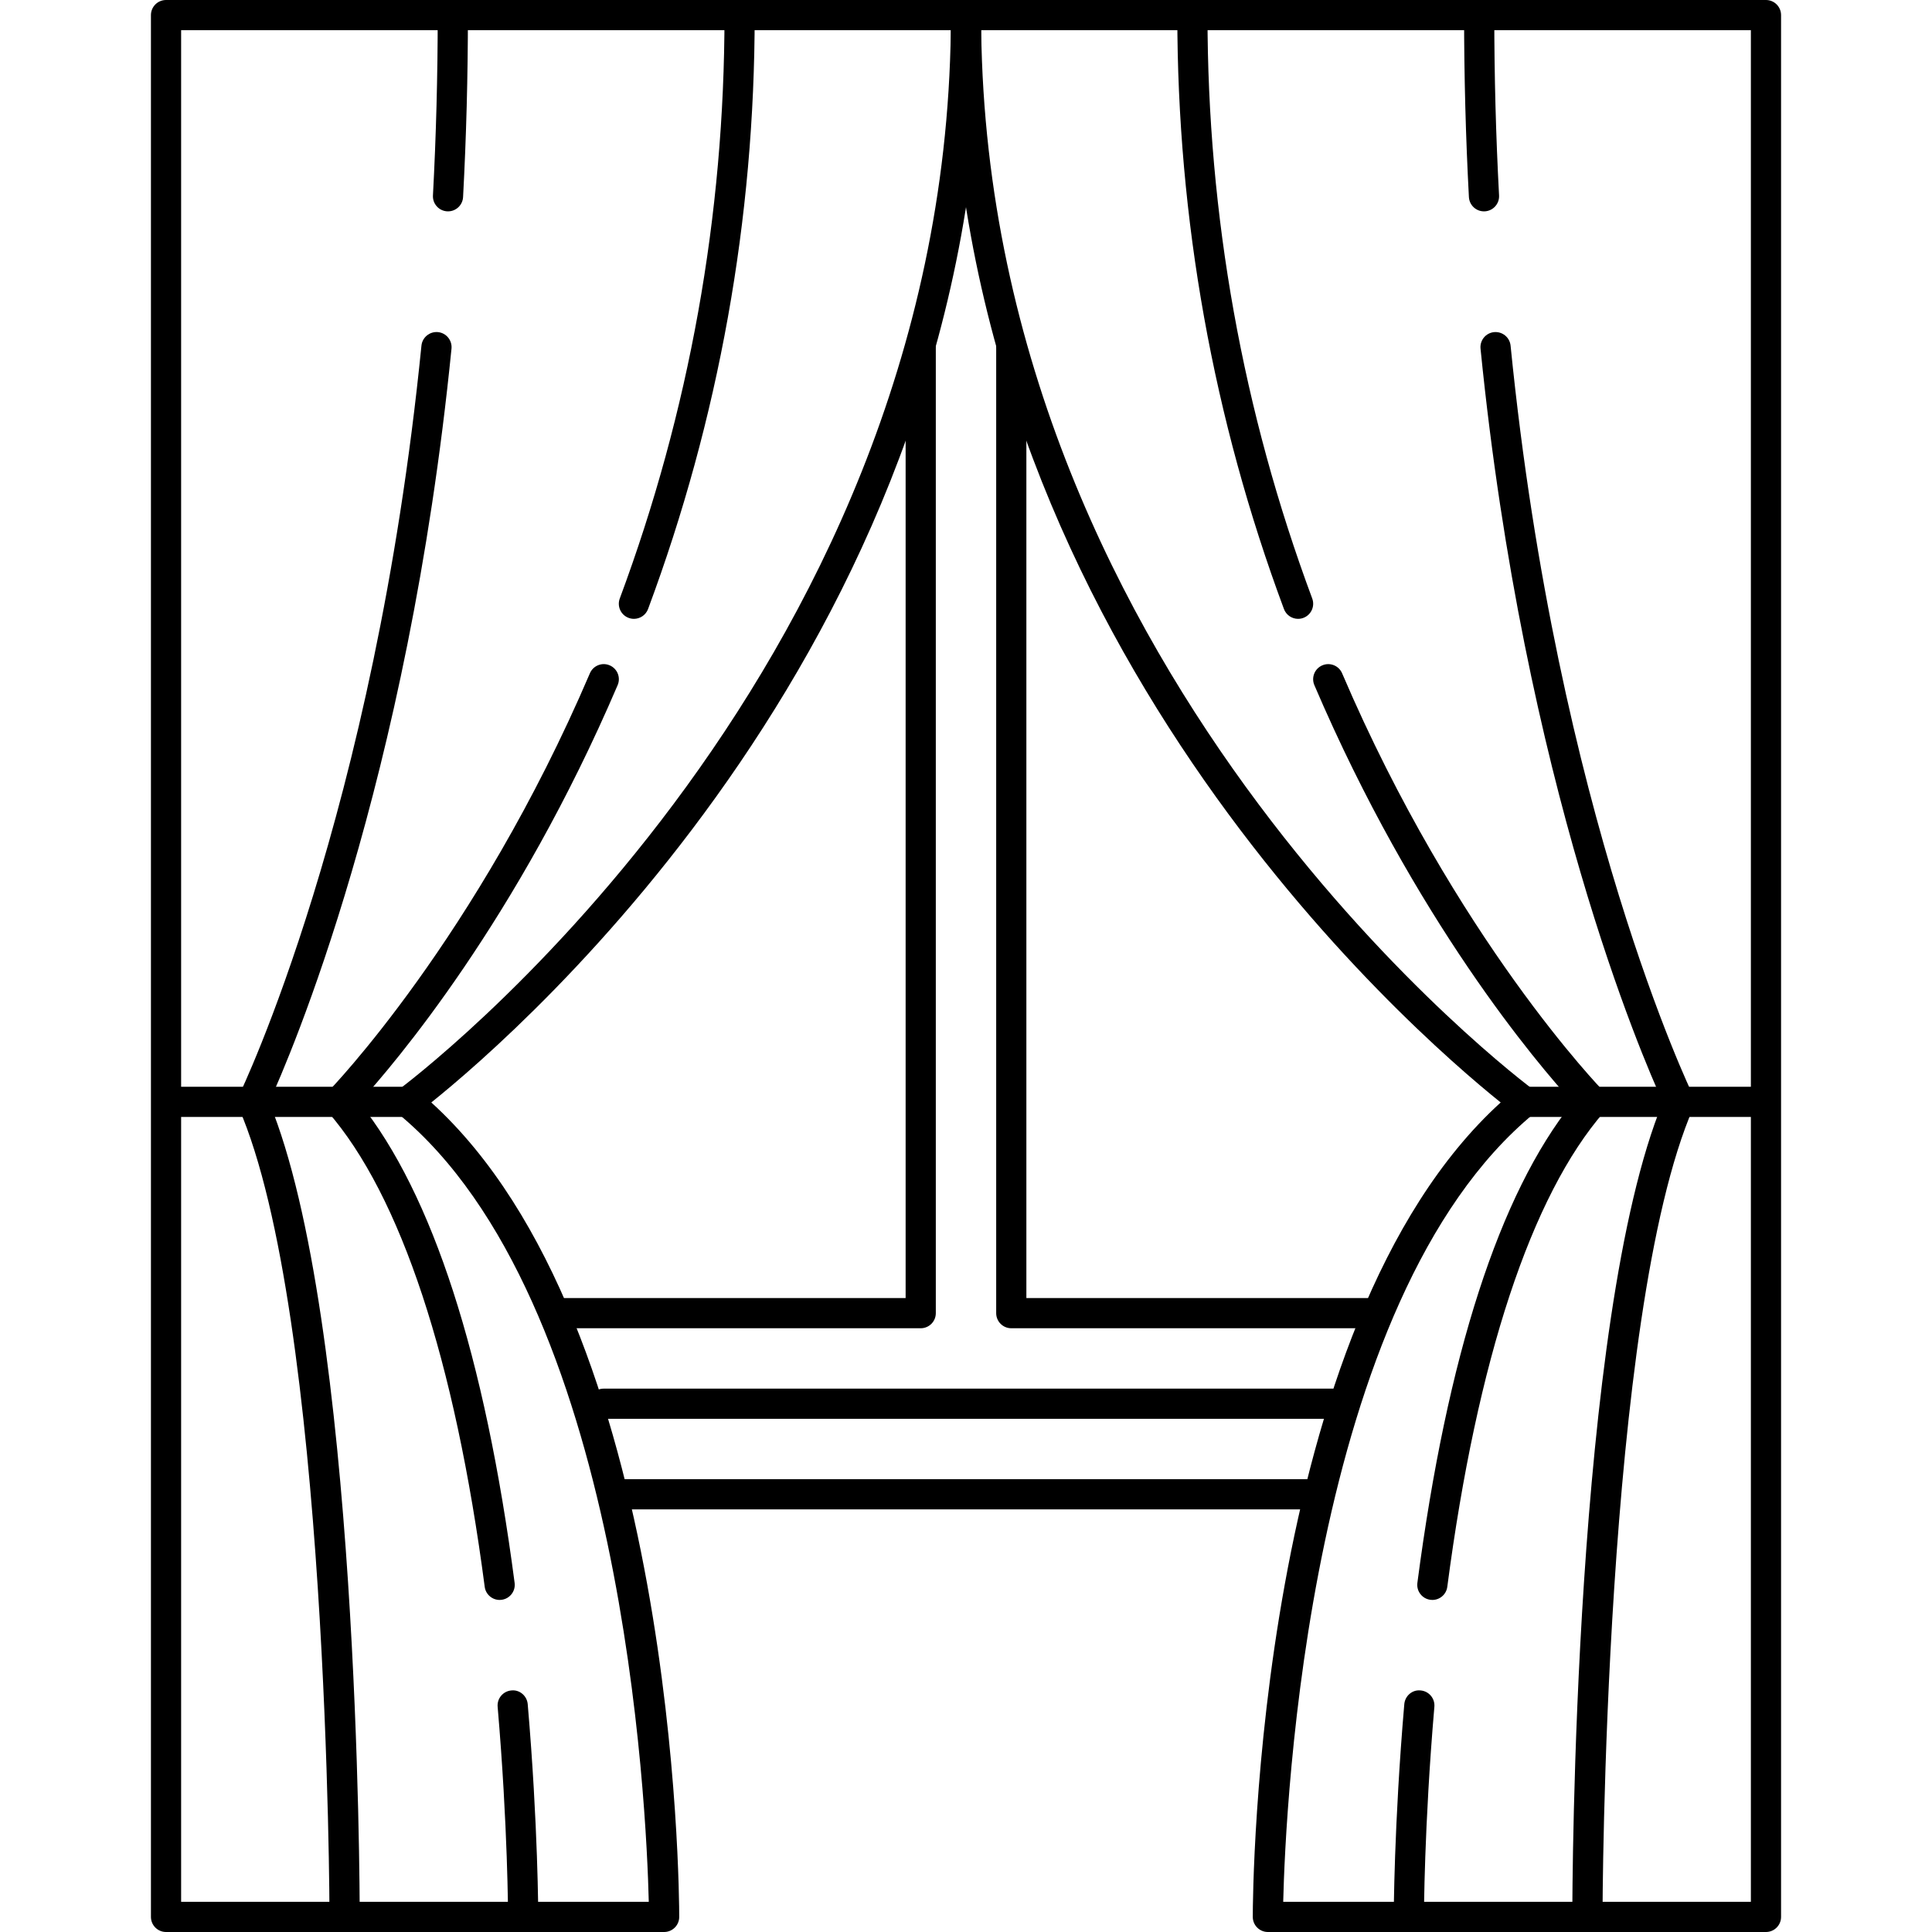
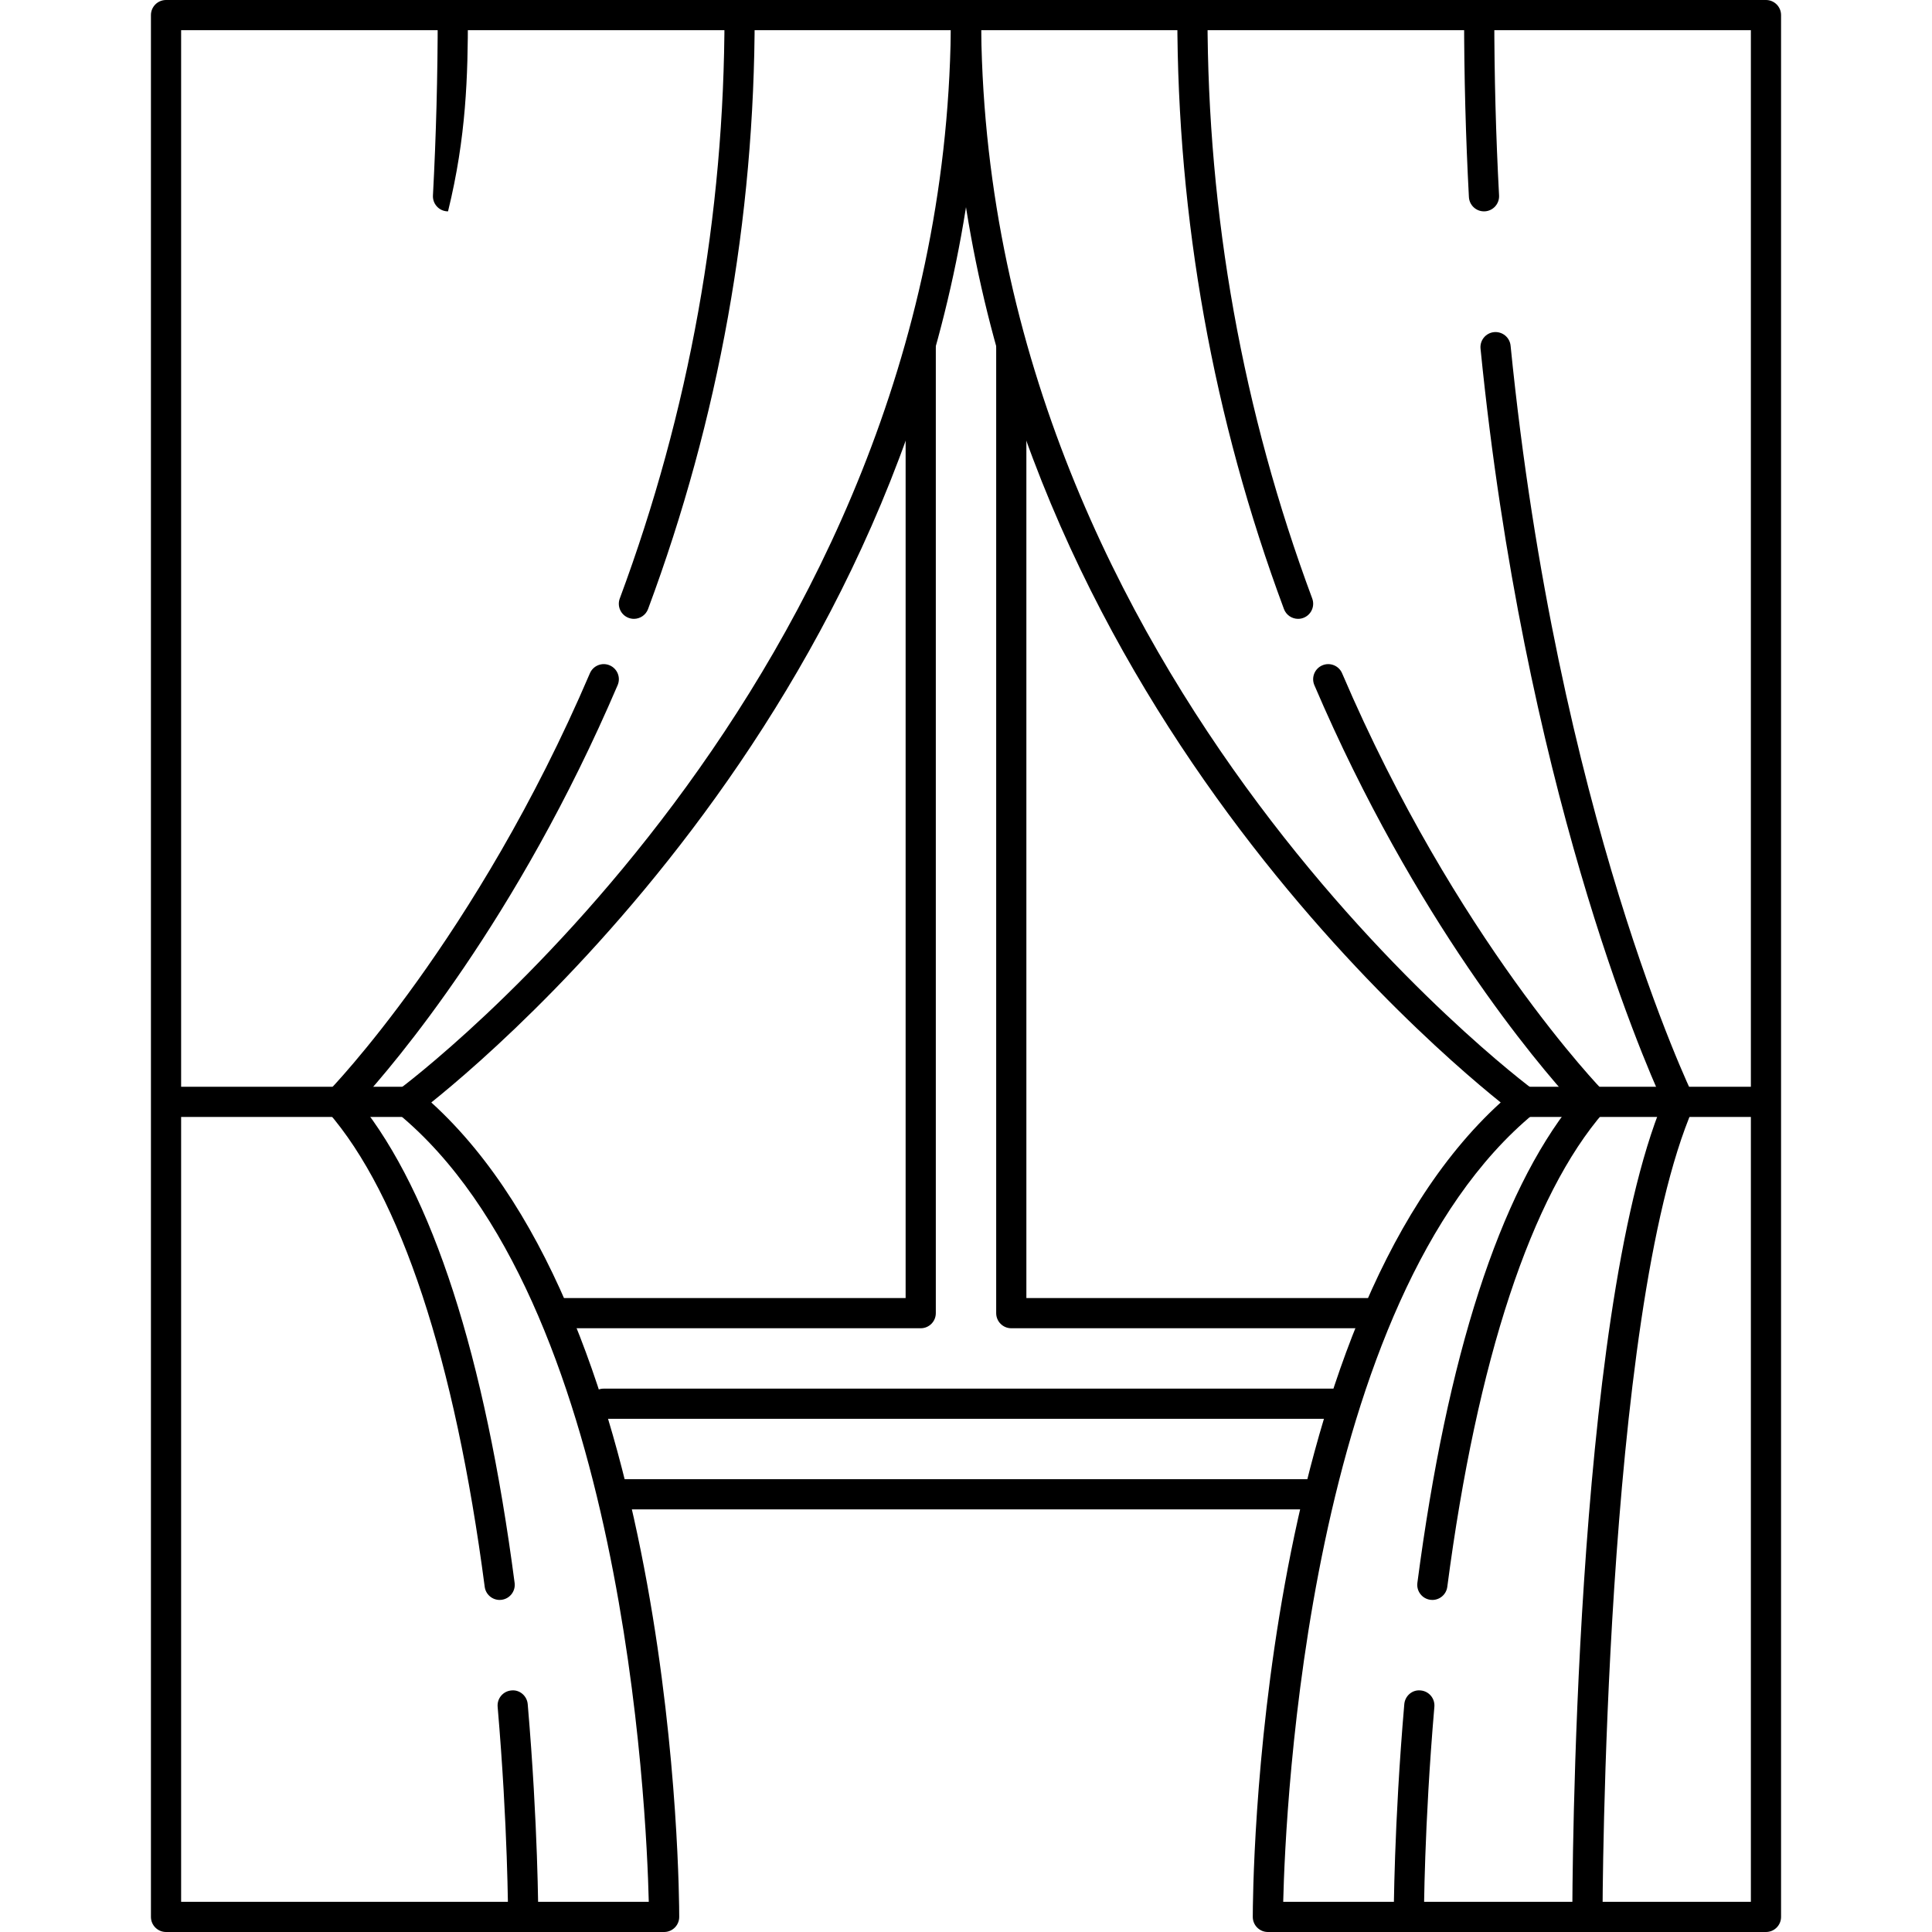
<svg xmlns="http://www.w3.org/2000/svg" fill="#000000" height="800px" width="800px" version="1.1" id="Layer_1" viewBox="0 0 512 512" xml:space="preserve">
  <g>
    <g>
      <path d="M356,368H160c-2.208,0-4,1.788-4,4c0,2.212,1.792,4,4,4h196c2.208,0,4-1.788,4-4C360,369.788,358.208,368,356,368z" />
    </g>
  </g>
  <g>
    <g>
      <path d="M348,392H164c-2.208,0-4,1.788-4,4c0,2.212,1.792,4,4,4h184c2.208,0,4-1.788,4-4C352,393.788,350.208,392,348,392z" />
    </g>
  </g>
  <g>
    <g>
      <path d="M244,88c-2.208,0-4,1.792-4,4v252h-92c-2.208,0-4,1.788-4,4c0,2.212,1.792,4,4,4h96c2.208,0,4-1.788,4-4V92    C248,89.792,246.208,88,244,88z" />
    </g>
  </g>
  <g>
    <g>
      <path d="M364,344h-92V92c0-2.208-1.792-4-4-4s-4,1.792-4,4v256c0,2.212,1.792,4,4,4h96c2.208,0,4-1.788,4-4    C368,345.788,366.208,344,364,344z" />
    </g>
  </g>
  <g>
    <g>
      <path d="M114.3,292.164C137.972,273.18,260,167.324,260,4c0-2.208-1.792-4-4-4H44c-2.208,0-4,1.792-4,4v504c0,2.212,1.792,4,4,4    h132c2.208,0,4-1.788,4-4C180,501.512,179.244,351.2,114.3,292.164z M48,504V8h203.976    c-2.18,173.432-144.884,279.708-146.336,280.768c-1,0.728-1.604,1.876-1.64,3.112s0.504,2.42,1.456,3.204    c59.848,49.292,65.876,183.944,66.476,208.916H48z" />
    </g>
  </g>
  <g>
    <g>
      <path d="M108,288H48c-2.208,0-4,1.788-4,4c0,2.212,1.792,4,4,4h60c2.208,0,4-1.788,4-4C112,289.788,110.208,288,108,288z" />
    </g>
  </g>
  <g>
    <g>
      <path d="M196,0c-2.208,0-4,1.792-4,4c0,53.092-9.336,105.108-27.752,154.604c-0.772,2.072,0.28,4.376,2.352,5.144    c0.46,0.168,0.932,0.252,1.396,0.252c1.624,0,3.152-0.996,3.748-2.604C190.496,111.004,200,58.048,200,4    C200,1.792,198.208,0,196,0z" />
    </g>
  </g>
  <g>
    <g>
      <path d="M161.576,176.324c-2.02-0.876-4.38,0.072-5.248,2.104C126.244,248.772,87.424,288.8,87.036,289.2    c-1.464,1.488-1.532,3.848-0.164,5.424c19.304,22.172,33.684,65.708,41.58,125.896c0.264,2.016,1.984,3.48,3.96,3.48    c0.172,0,0.348-0.012,0.52-0.036c2.192-0.284,3.736-2.296,3.448-4.484c-7.908-60.256-21.748-103.064-41.156-127.324    c9.224-10.096,41.804-48.268,68.456-110.584C164.552,179.544,163.608,177.192,161.576,176.324z" />
    </g>
  </g>
  <g>
    <g>
      <path d="M139.852,451.624c-0.188-2.2-2.144-3.884-4.328-3.64c-2.204,0.188-3.832,2.124-3.644,4.328    c2.728,31.776,2.76,55.452,2.76,55.688c0,2.212,1.792,4,4,4s4-1.788,4.004-4C142.644,507.76,142.612,483.768,139.852,451.624z" />
    </g>
  </g>
  <g>
    <g>
-       <path d="M120,0c-2.208,0-4,1.792-4,4c0,15.952-0.424,32.036-1.264,47.8c-0.12,2.208,1.572,4.092,3.78,4.208    c0.072,0.004,0.144,0.004,0.216,0.004c2.108,0,3.876-1.656,3.988-3.788C123.572,36.32,124,20.096,124,4C124,1.792,122.208,0,120,0    z" />
+       <path d="M120,0c-2.208,0-4,1.792-4,4c0,15.952-0.424,32.036-1.264,47.8c-0.12,2.208,1.572,4.092,3.78,4.208    c0.072,0.004,0.144,0.004,0.216,0.004C123.572,36.32,124,20.096,124,4C124,1.792,122.208,0,120,0    z" />
    </g>
  </g>
  <g>
    <g>
-       <path d="M119.652,92.392c0.216-2.2-1.388-4.16-3.584-4.38c-2.184-0.208-4.16,1.388-4.38,3.584    c-12.436,124.316-47.976,197.908-48.332,198.64c-0.52,1.056-0.548,2.28-0.08,3.36C87.04,348.192,87.32,506.412,87.32,508    c0,2.212,1.792,4,4,4s4-1.788,4.008-4.004c0-6.5-0.276-158.46-24-215.916C76.712,280.332,108.1,207.88,119.652,92.392z" />
-     </g>
+       </g>
  </g>
  <g>
    <g>
      <path d="M468,0H256c-2.208,0-4,1.792-4,4c0,163.324,122.028,269.18,145.7,288.164C332.756,351.2,332,501.512,332,508    c0,2.212,1.792,4,4,4h132c2.208,0,4-1.788,4-4V4C472,1.792,470.208,0,468,0z M464,504H340.064    c0.596-24.968,6.604-159.6,66.476-208.916c0.956-0.788,1.492-1.972,1.456-3.204s-0.64-2.38-1.64-3.112    C404.904,287.708,262.2,181.432,260.024,8H464V504z" />
    </g>
  </g>
  <g>
    <g>
      <path d="M464,288h-60c-2.208,0-4,1.788-4,4c0,2.212,1.792,4,4,4h60c2.208,0,4-1.788,4-4C468,289.788,466.208,288,464,288z" />
    </g>
  </g>
  <g>
    <g>
      <path d="M347.752,158.604C329.336,109.104,320,57.088,320,4c0-2.208-1.792-4-4-4s-4,1.792-4,4c0,54.044,9.504,107,28.256,157.392    c0.596,1.612,2.124,2.608,3.748,2.608c0.464,0,0.936-0.08,1.396-0.252C347.468,162.976,348.524,160.676,347.752,158.604z" />
    </g>
  </g>
  <g>
    <g>
      <path d="M424.964,289.196c-0.388-0.396-39.164-40.32-69.292-110.768c-0.864-2.032-3.22-2.972-5.248-2.104    s-2.972,3.216-2.104,5.248c26.652,62.316,59.232,100.488,68.456,110.584c-19.412,24.264-33.252,67.068-41.156,127.324    c-0.288,2.192,1.256,4.2,3.448,4.484c0.176,0.024,0.352,0.036,0.524,0.036c1.976,0,3.696-1.464,3.956-3.48    c7.896-60.184,22.272-103.72,41.58-125.896C426.5,293.052,426.428,290.688,424.964,289.196z" />
    </g>
  </g>
  <g>
    <g>
      <path d="M376.48,447.984c-2.204-0.248-4.14,1.44-4.328,3.64c-2.76,32.144-2.792,56.136-2.792,56.376c0,2.212,1.792,4,4,4    s4-1.788,4.004-4c0-0.236,0.028-23.884,2.76-55.688C380.312,450.108,378.68,448.172,376.48,447.984z" />
    </g>
  </g>
  <g>
    <g>
      <path d="M396,4c0-2.208-1.792-4-4-4s-4,1.792-4,4c0,16.096,0.428,32.32,1.276,48.224c0.116,2.132,1.88,3.788,3.992,3.788    c0.072,0,0.148-0.004,0.22-0.004c2.204-0.12,3.896-2.004,3.78-4.208C396.424,36.036,396,19.952,396,4z" />
    </g>
  </g>
  <g>
    <g>
      <path d="M448.648,290.24c-0.356-0.728-35.896-74.32-48.328-198.64c-0.22-2.2-2.18-3.788-4.38-3.584    c-2.2,0.22-3.804,2.18-3.584,4.38c11.552,115.488,42.936,187.94,48.32,199.688C416.952,349.54,416.68,501.496,416.68,508    c0,2.212,1.792,4,4,4s4-1.788,4.004-3.996c0-1.592,0.276-159.804,24.044-214.404C449.196,292.52,449.164,291.296,448.648,290.24z" />
    </g>
  </g>
</svg>